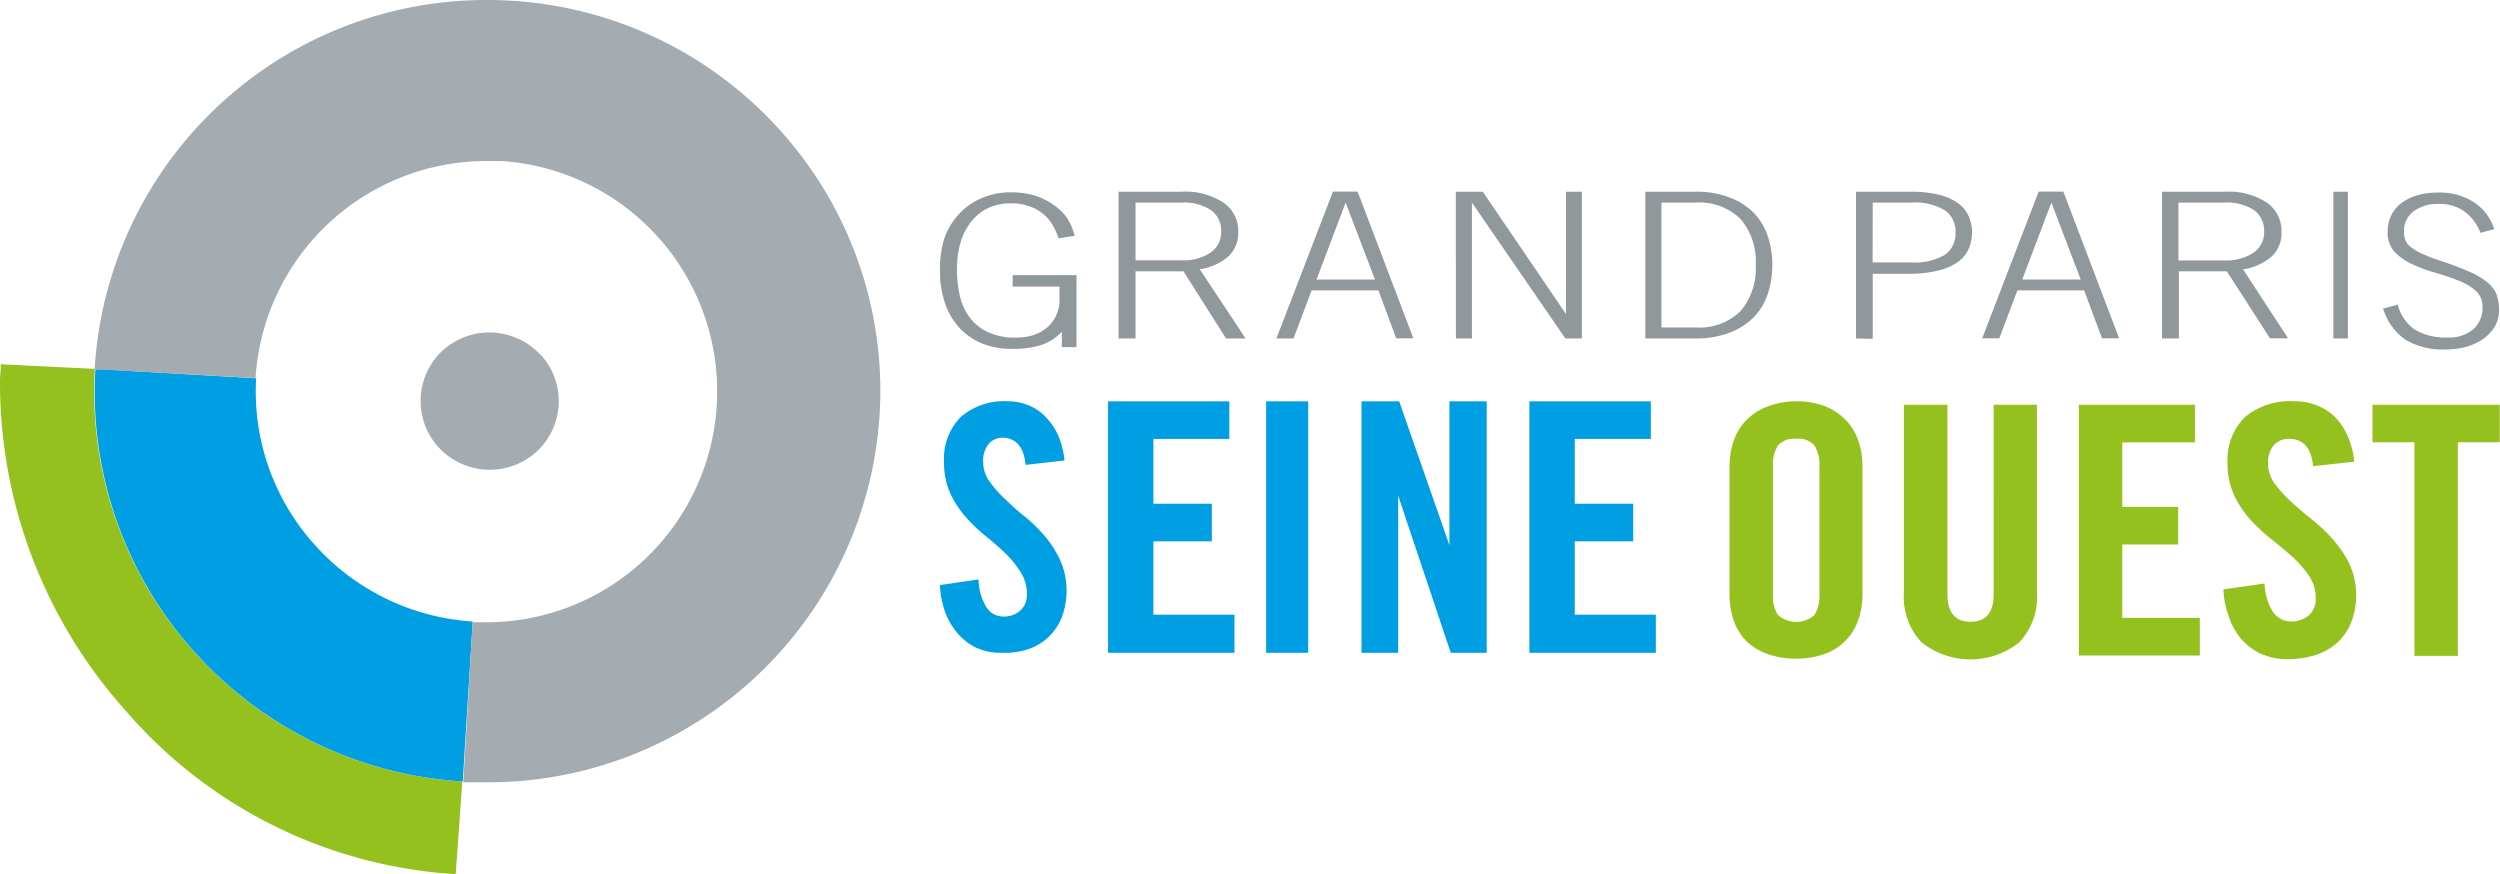
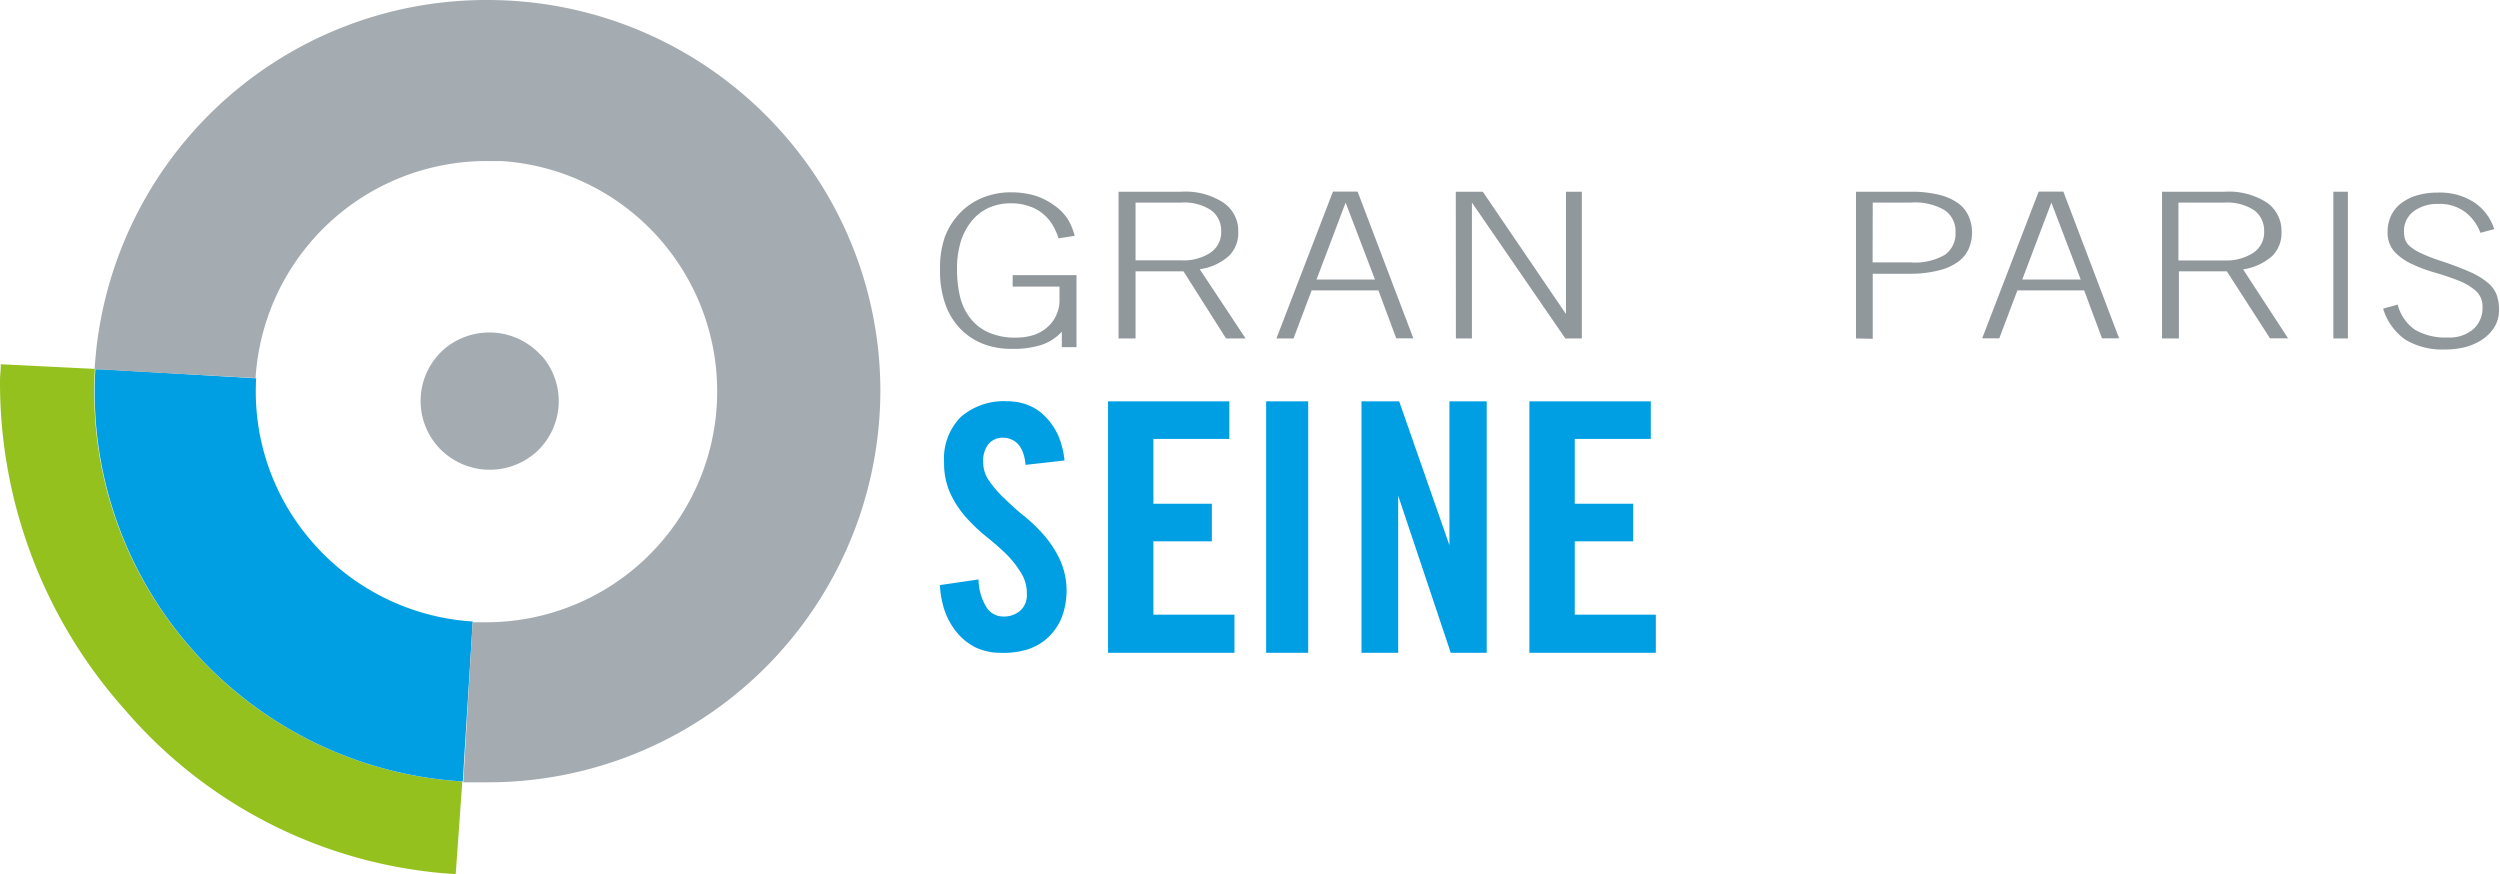
<svg xmlns="http://www.w3.org/2000/svg" id="Calque_1" data-name="Calque 1" viewBox="0 0 204.46 71.49">
  <defs>
    <style>.cls-1{fill:#95c11f;}.cls-1,.cls-2,.cls-3,.cls-4{fill-rule:evenodd;}.cls-2{fill:#009fe3;}.cls-3{fill:#a4acb1;}.cls-4{fill:#91989c;}</style>
  </defs>
  <g id="Page-1">
    <g id="Page-Type">
      <g id="Block-_-Desktop-_-Menu" data-name="Block-/-Desktop-/-Menu">
        <g id="Logo---gpso--v2-">
          <g id="Group-12">
            <path id="Fill-4" class="cls-1" d="M16.49,53.78h0a31.75,31.75,0,0,1-8-23L.79,30.4c0,.77-.06.7-.06,1.46A40.17,40.17,0,0,0,10.92,58.63,38.68,38.68,0,0,0,38,72.1l.54-7.58A32.08,32.08,0,0,1,16.49,53.78" transform="translate(-0.73 -0.61)" />
            <path id="Fill-7" class="cls-2" d="M39.41,51.44a18.94,18.94,0,0,1-13-6.34,18.69,18.69,0,0,1-4.73-13.55l-4.21-.25-8.49-.49-.45,0h0a31.75,31.75,0,0,0,8,23h0A32.08,32.08,0,0,0,38.58,64.52h0l.16-2.66.39-6.21.26-4.21Z" transform="translate(-0.73 -0.61)" />
            <g id="Group-11">
              <path id="Combined-Shape" class="cls-3" d="M40.57.61q1,0,2,.06h0A32.14,32.14,0,0,1,64.66,11.41a31.82,31.82,0,0,1,8.07,21.18,32.08,32.08,0,0,1-32.11,32h0c-.67,0-1.33,0-2,0l.76-13.09,1.2,0a18.88,18.88,0,0,0,1.15-37.72s-.78,0-1.18,0A18.93,18.93,0,0,0,21.63,31.53h0L8.47,30.8A32.09,32.09,0,0,1,40.57.61ZM45,29.67a5.63,5.63,0,0,1-.46,7.95l0,0a5.7,5.7,0,0,1-8-.49A5.63,5.63,0,0,1,37,29.21l0,0a5.7,5.7,0,0,1,8,.49Z" transform="translate(-0.73 -0.61)" />
            </g>
          </g>
          <path id="Combined-Shape-2" data-name="Combined-Shape" class="cls-2" d="M83.09,33.43a4.48,4.48,0,0,1,1.84.36,4,4,0,0,1,1.39,1,5.32,5.32,0,0,1,1,1.54,7,7,0,0,1,.47,1.94l-3.19.36a3.66,3.66,0,0,0-.23-1.07,2,2,0,0,0-.43-.68,1.68,1.68,0,0,0-1.13-.47,1.51,1.51,0,0,0-1.24.52,2.16,2.16,0,0,0-.43,1.45,2.65,2.65,0,0,0,.5,1.58,9,9,0,0,0,1.26,1.44c.5.48,1.05,1,1.65,1.46a14,14,0,0,1,1.65,1.62,8.87,8.87,0,0,1,1.26,2,6.2,6.2,0,0,1,.1,4.63,4.58,4.58,0,0,1-1.08,1.6,4.4,4.4,0,0,1-1.68,1A6.53,6.53,0,0,1,82.6,54a4.81,4.81,0,0,1-2.08-.44A4.73,4.73,0,0,1,79,52.35a5.87,5.87,0,0,1-1-1.76,7.78,7.78,0,0,1-.4-2.13L80.76,48a4.45,4.45,0,0,0,.65,2.28,1.61,1.61,0,0,0,1.35.75,2,2,0,0,0,1.41-.48,1.68,1.68,0,0,0,.54-1.35,3.16,3.16,0,0,0-.5-1.78A8.22,8.22,0,0,0,83,45.9q-.75-.72-1.65-1.44a13.66,13.66,0,0,1-1.65-1.58,8.08,8.08,0,0,1-1.26-1.94,6,6,0,0,1-.5-2.52,4.84,4.84,0,0,1,1.36-3.7,5.34,5.34,0,0,1,3.84-1.29Zm18.18,0v3.08H95.06v5.3h4.78v3.07H95.06v6h6.63V54H91.35V33.43Zm6.45,0V54h-3.44V33.43Zm7.44,0,4.11,11.77h0V33.43h3.05V54h-2.94l-4.3-12.85h0V54h-3V33.43Zm20.58,0v3.08h-6.22v5.3h4.78v3.07h-4.78v6h6.63V54H125.81V33.43h9.93Z" transform="translate(-0.73 -0.61)" />
-           <path id="Combined-Shape-3" data-name="Combined-Shape" class="cls-1" d="M160,33.71v15.5q0,2.25,1.89,2.25t1.89-2.25V33.71h3.54V49.07a5.42,5.42,0,0,1-1.44,4.07,6.42,6.42,0,0,1-8,0,5.42,5.42,0,0,1-1.44-4.07V33.71Zm-12.4-.28a6.5,6.5,0,0,1,2.41.41A4.85,4.85,0,0,1,151.72,35a4.61,4.61,0,0,1,1,1.68,6.34,6.34,0,0,1,.33,2V49.27a6.34,6.34,0,0,1-.33,2,4.48,4.48,0,0,1-2.69,2.8,7.32,7.32,0,0,1-4.83,0A4.85,4.85,0,0,1,143.51,53a4.64,4.64,0,0,1-1-1.68,6.47,6.47,0,0,1-.33-2V38.69a6.34,6.34,0,0,1,.33-2,4.64,4.64,0,0,1,1-1.68,4.8,4.8,0,0,1,1.69-1.12A6.52,6.52,0,0,1,147.62,33.43Zm40.76,0a4.8,4.8,0,0,1,1.94.37,4.24,4.24,0,0,1,1.47,1,5.08,5.08,0,0,1,1,1.57,6.62,6.62,0,0,1,.5,2l-3.37.37a3.83,3.83,0,0,0-.24-1.09,2,2,0,0,0-.46-.7A1.78,1.78,0,0,0,188,36.5a1.64,1.64,0,0,0-1.32.53,2.23,2.23,0,0,0-.46,1.49,2.73,2.73,0,0,0,.53,1.62,9.83,9.83,0,0,0,1.33,1.48c.54.49,1.12,1,1.75,1.49a13.07,13.07,0,0,1,1.74,1.67,8.93,8.93,0,0,1,1.33,2,6.2,6.2,0,0,1,.11,4.75,4.49,4.49,0,0,1-1.14,1.65,4.89,4.89,0,0,1-1.77,1,7.31,7.31,0,0,1-2.27.34,5.23,5.23,0,0,1-2.21-.45A4.88,4.88,0,0,1,184,52.84,5.55,5.55,0,0,1,183,51a7.1,7.1,0,0,1-.43-2.19l3.37-.48a4.5,4.5,0,0,0,.69,2.33,1.73,1.73,0,0,0,1.43.77,2.21,2.21,0,0,0,1.48-.48,1.75,1.75,0,0,0,.58-1.4,3.24,3.24,0,0,0-.53-1.82,9.31,9.31,0,0,0-1.33-1.54c-.57-.51-1.15-1-1.75-1.47a14,14,0,0,1-1.74-1.62,8.24,8.24,0,0,1-1.33-2,6,6,0,0,1-.53-2.59,4.93,4.93,0,0,1,1.43-3.8A5.77,5.77,0,0,1,188.38,33.43Zm-8.12.28v3.08h-5.94v5.28h4.57v3.07h-4.57v6h6.34v3.08h-9.89V33.71Zm24.93,0v3.07h-3.43V54.25h-3.55V36.78h-3.43V33.71ZM147.62,36.5a1.75,1.75,0,0,0-1.49.55,3,3,0,0,0-.4,1.73v10.4a2.93,2.93,0,0,0,.4,1.72,2.26,2.26,0,0,0,3,0,3,3,0,0,0,.4-1.73V38.78a3,3,0,0,0-.4-1.73A1.7,1.7,0,0,0,147.62,36.5Z" transform="translate(-0.73 -0.61)" />
          <path id="Fill-26" class="cls-4" d="M87.3,20.1A5.08,5.08,0,0,0,86.81,19a3.5,3.5,0,0,0-1.93-1.53,4.38,4.38,0,0,0-1.5-.23,4.29,4.29,0,0,0-1.82.38,3.88,3.88,0,0,0-1.39,1.1,5.11,5.11,0,0,0-.89,1.74A7.59,7.59,0,0,0,79,22.71a9.47,9.47,0,0,0,.21,2,4.69,4.69,0,0,0,.76,1.77,3.92,3.92,0,0,0,1.48,1.26,5.3,5.3,0,0,0,2.41.48A4.62,4.62,0,0,0,85.29,28a3.18,3.18,0,0,0,1.12-.65,2.82,2.82,0,0,0,.72-1,2.7,2.7,0,0,0,.25-1.17V24.05H83.55v-.94h5.22V29h-1.2V27.74h0a4,4,0,0,1-1.61,1.06,7.5,7.5,0,0,1-2.52.34,6.25,6.25,0,0,1-2.34-.42,5.29,5.29,0,0,1-1.85-1.24,5.68,5.68,0,0,1-1.21-2,8.08,8.08,0,0,1-.43-2.76A7.81,7.81,0,0,1,78,20a5.71,5.71,0,0,1,1.27-2,5.32,5.32,0,0,1,1.87-1.24,6,6,0,0,1,2.29-.42,6.75,6.75,0,0,1,1.92.26,5.39,5.39,0,0,1,1.52.75A4.34,4.34,0,0,1,88,18.44a4.84,4.84,0,0,1,.62,1.46l-1.3.2Z" transform="translate(-0.73 -0.61)" />
          <path id="Fill-27" class="cls-4" d="M93.6,21.9h3.73a4,4,0,0,0,2.39-.62,2,2,0,0,0,.88-1.74,2.05,2.05,0,0,0-.81-1.73,4,4,0,0,0-2.46-.63H93.6V21.9Zm9,6.39H101L97.52,22.8H93.6v5.49H92.21v-12h5.12a5.67,5.67,0,0,1,3.45.89A2.78,2.78,0,0,1,102,19.54a2.68,2.68,0,0,1-.76,2,4.56,4.56,0,0,1-2.39,1.09Z" transform="translate(-0.73 -0.61)" />
          <path id="Fill-28" class="cls-4" d="M113.18,23.47l-2.4-6.29h0l-2.38,6.29Zm-3.42-7.19h2l4.56,12h-1.4l-1.46-3.92H108l-1.48,3.93h-1.4l4.62-12Z" transform="translate(-0.73 -0.61)" />
          <path id="Fill-29" class="cls-4" d="M119.79,16.29H122l6.8,10h0v-10h1.3v12h-1.35l-7.64-11.11h0V28.29h-1.31Z" transform="translate(-0.73 -0.61)" />
-           <path id="Fill-30" class="cls-4" d="M136.61,27.39h2.79a4.79,4.79,0,0,0,3.67-1.33,5.33,5.33,0,0,0,1.25-3.77,5.34,5.34,0,0,0-1.25-3.78,4.82,4.82,0,0,0-3.67-1.33h-2.79Zm-1.32-11.1h4.07a7.46,7.46,0,0,1,2.87.49,5.36,5.36,0,0,1,2,1.31,5.08,5.08,0,0,1,1.1,1.91,7.63,7.63,0,0,1,0,4.57,5,5,0,0,1-1.1,1.91,5.51,5.51,0,0,1-2,1.32,7.65,7.65,0,0,1-2.87.49h-4.07v-12Z" transform="translate(-0.73 -0.61)" />
          <path id="Fill-31" class="cls-4" d="M153.88,22.07H157a4.88,4.88,0,0,0,2.79-.62,2.11,2.11,0,0,0,.87-1.82,2.09,2.09,0,0,0-.87-1.82,4.79,4.79,0,0,0-2.79-.63h-3.11Zm-1.36,6.22v-12H157a9.41,9.41,0,0,1,2.27.24,4.5,4.5,0,0,1,1.56.67,2.66,2.66,0,0,1,.89,1.06,3.23,3.23,0,0,1,.29,1.37,3.27,3.27,0,0,1-.29,1.37,2.63,2.63,0,0,1-.89,1.05,4.5,4.5,0,0,1-1.56.68A9.41,9.41,0,0,1,157,23h-3.11v5.32Z" transform="translate(-0.73 -0.61)" />
          <path id="Fill-32" class="cls-4" d="M170.9,23.47l-2.4-6.29h0l-2.38,6.29Zm-3.42-7.19h2l4.56,12h-1.4l-1.46-3.92h-5.46l-1.48,3.92h-1.4l4.62-12Z" transform="translate(-0.73 -0.61)" />
          <path id="Fill-33" class="cls-4" d="M178.89,21.91h3.74a4.05,4.05,0,0,0,2.39-.63,2,2,0,0,0,.88-1.74,2.09,2.09,0,0,0-.82-1.74,4.06,4.06,0,0,0-2.45-.62h-3.74V21.9Zm9,6.37h-1.51l-3.53-5.48h-3.92v5.49h-1.38v-12h5.12a5.73,5.73,0,0,1,3.44.88,2.81,2.81,0,0,1,1.21,2.37,2.66,2.66,0,0,1-.75,2,4.6,4.6,0,0,1-2.39,1.1l3.71,5.69Z" transform="translate(-0.73 -0.61)" />
          <path id="Fill-34" class="cls-4" d="M191.56,28.29h1.19v-12h-1.19Z" transform="translate(-0.73 -0.61)" />
          <path id="Fill-35" class="cls-4" d="M196.81,25.47a3.6,3.6,0,0,0,1.4,2.09,4.9,4.9,0,0,0,2.7.65,3,3,0,0,0,2.1-.68,2.32,2.32,0,0,0,.75-1.82,1.68,1.68,0,0,0-.57-1.33,4.67,4.67,0,0,0-1.44-.84c-.61-.24-1.24-.45-1.87-.63a12.2,12.2,0,0,1-1.86-.69,4.63,4.63,0,0,1-1.44-1,2.33,2.33,0,0,1-.58-1.66,3.07,3.07,0,0,1,.27-1.29,2.85,2.85,0,0,1,.79-1,4,4,0,0,1,1.3-.67,6,6,0,0,1,1.77-.24,5.16,5.16,0,0,1,2.9.77,4.14,4.14,0,0,1,1.69,2.22l-1.13.3a3.84,3.84,0,0,0-1.25-1.7,3.46,3.46,0,0,0-2.21-.66,3.24,3.24,0,0,0-2,.6,2,2,0,0,0-.79,1.71,2,2,0,0,0,.09.59,1.3,1.3,0,0,0,.39.56,4,4,0,0,0,.87.55,13.16,13.16,0,0,0,1.57.62,26,26,0,0,1,2.45.92,6.13,6.13,0,0,1,1.48.89,2.42,2.42,0,0,1,.73,1,3.6,3.6,0,0,1,.19,1.2,2.74,2.74,0,0,1-.36,1.41,3.5,3.5,0,0,1-.95,1,4.61,4.61,0,0,1-1.39.64,6.32,6.32,0,0,1-1.67.21,5.89,5.89,0,0,1-3.29-.8,4.8,4.8,0,0,1-1.82-2.54l1.21-.33Z" transform="translate(-0.73 -0.61)" />
        </g>
      </g>
    </g>
  </g>
</svg>